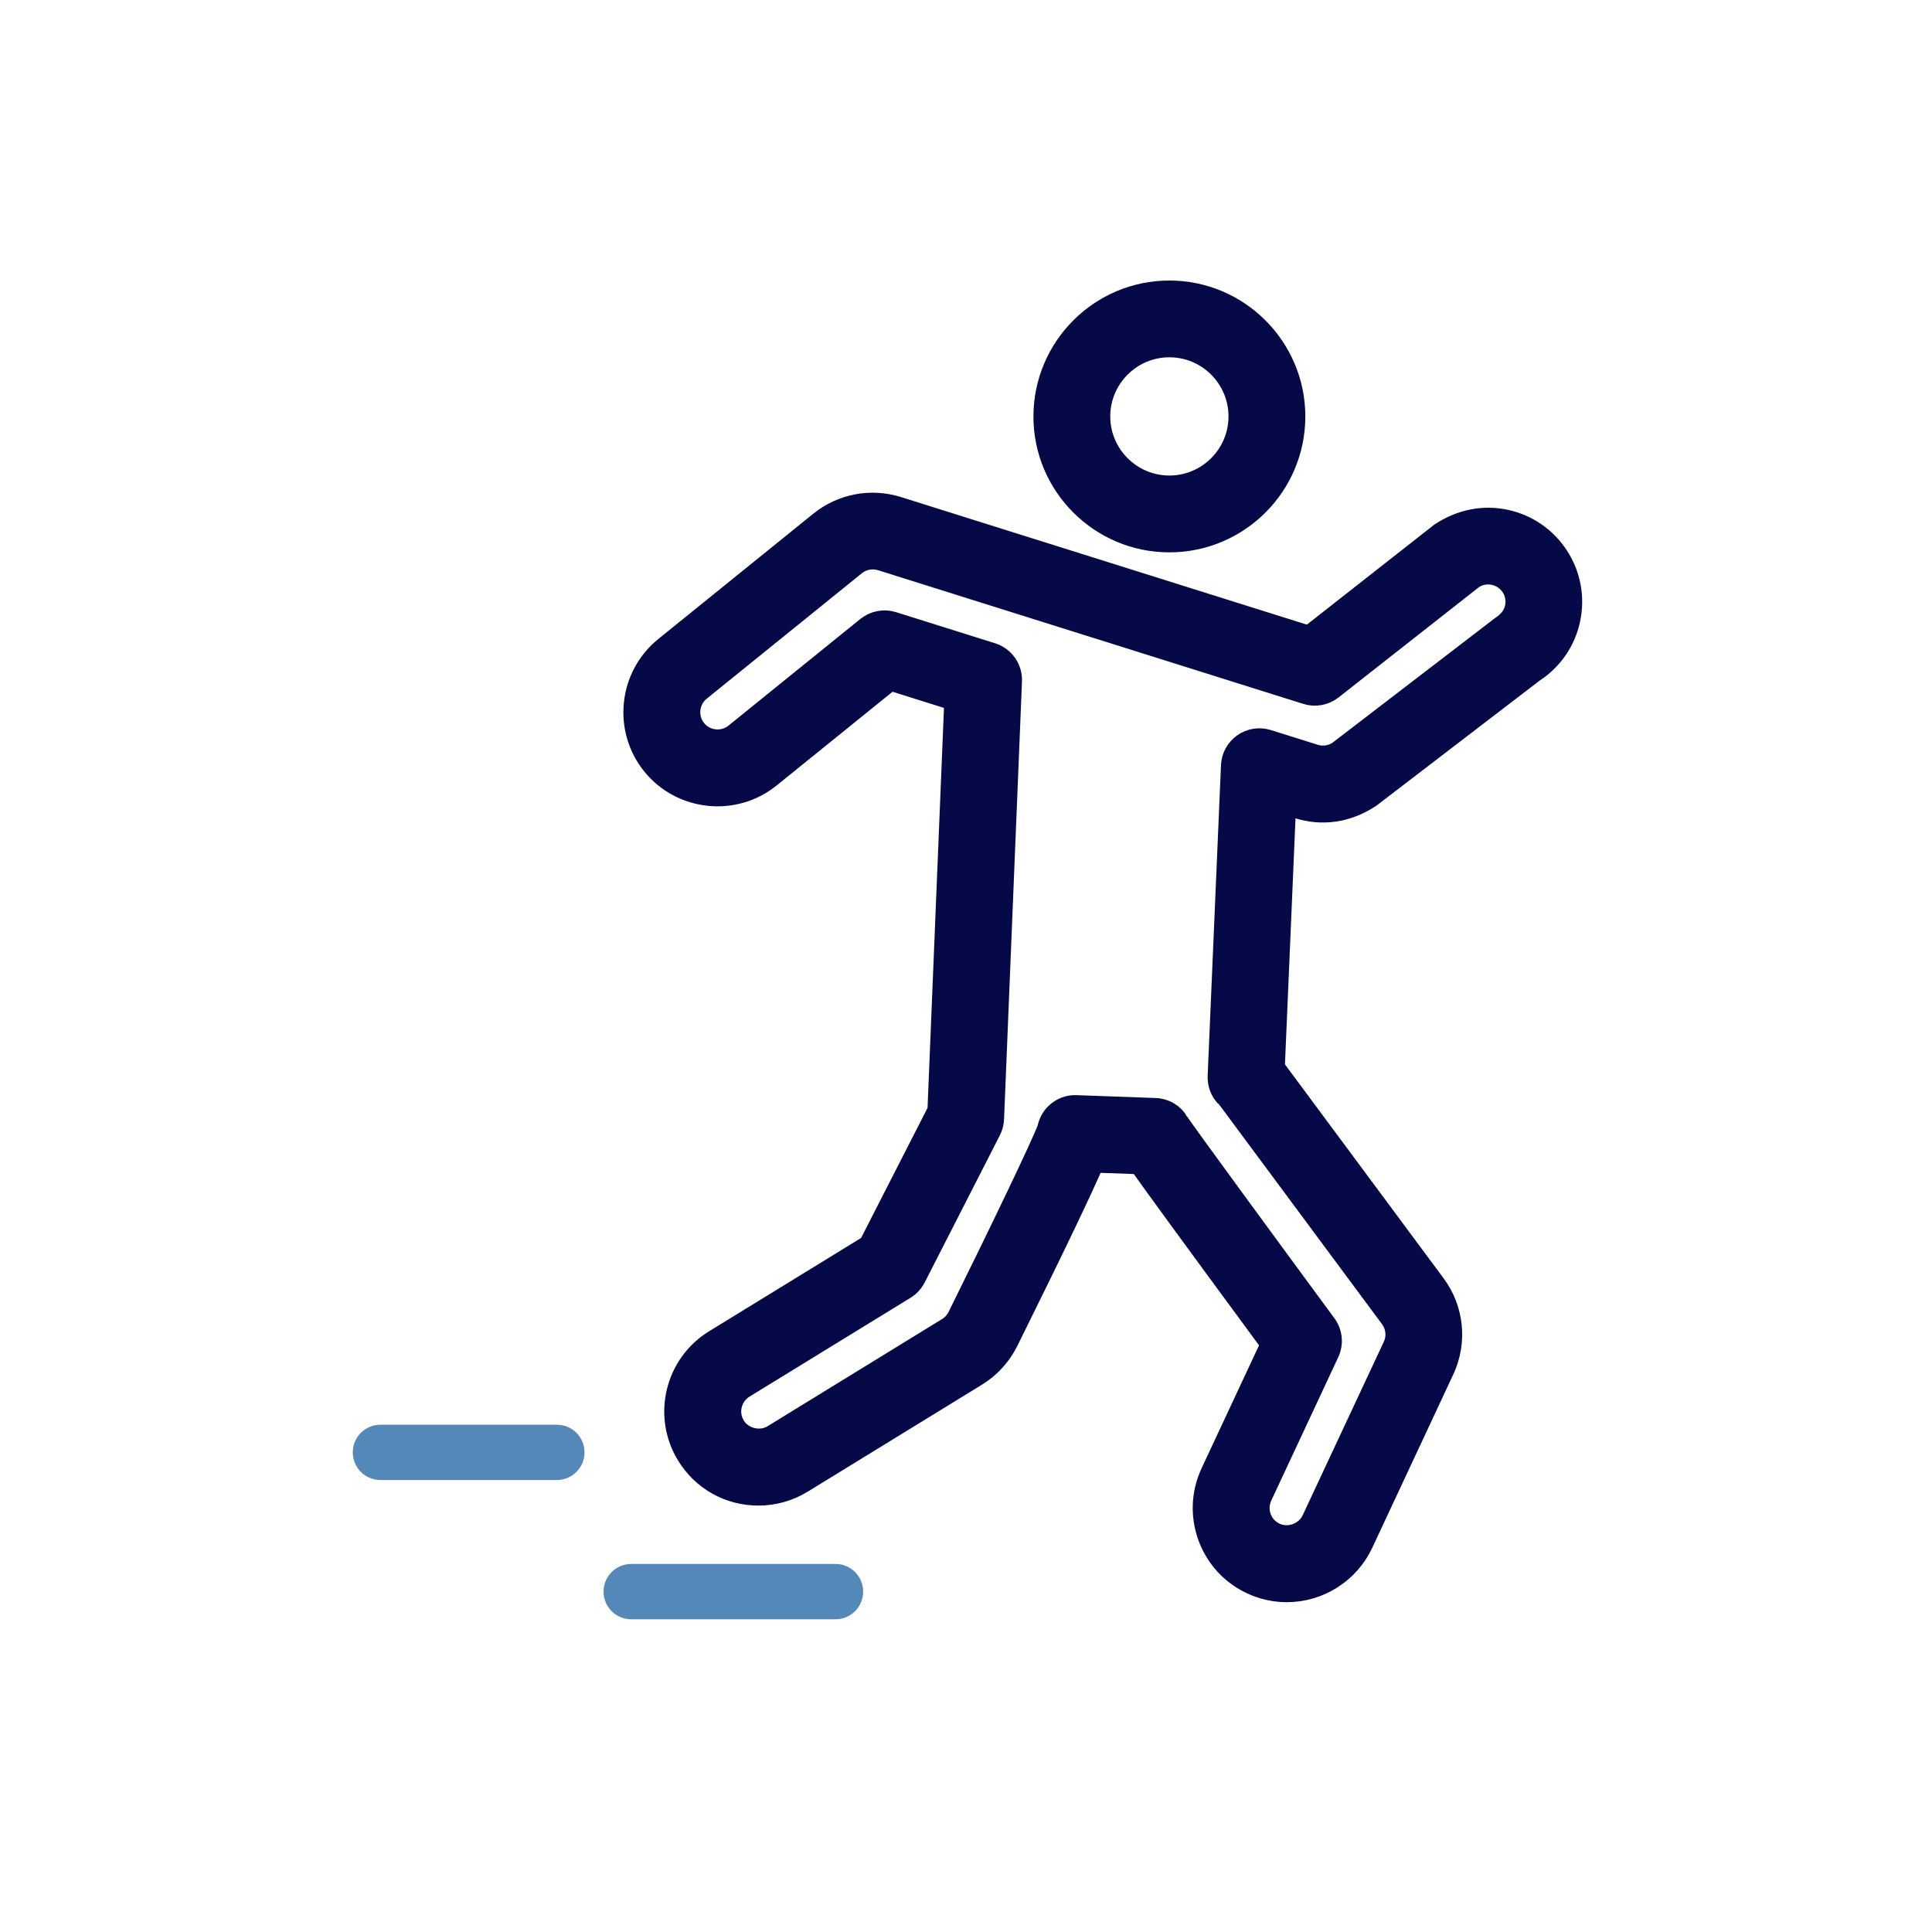
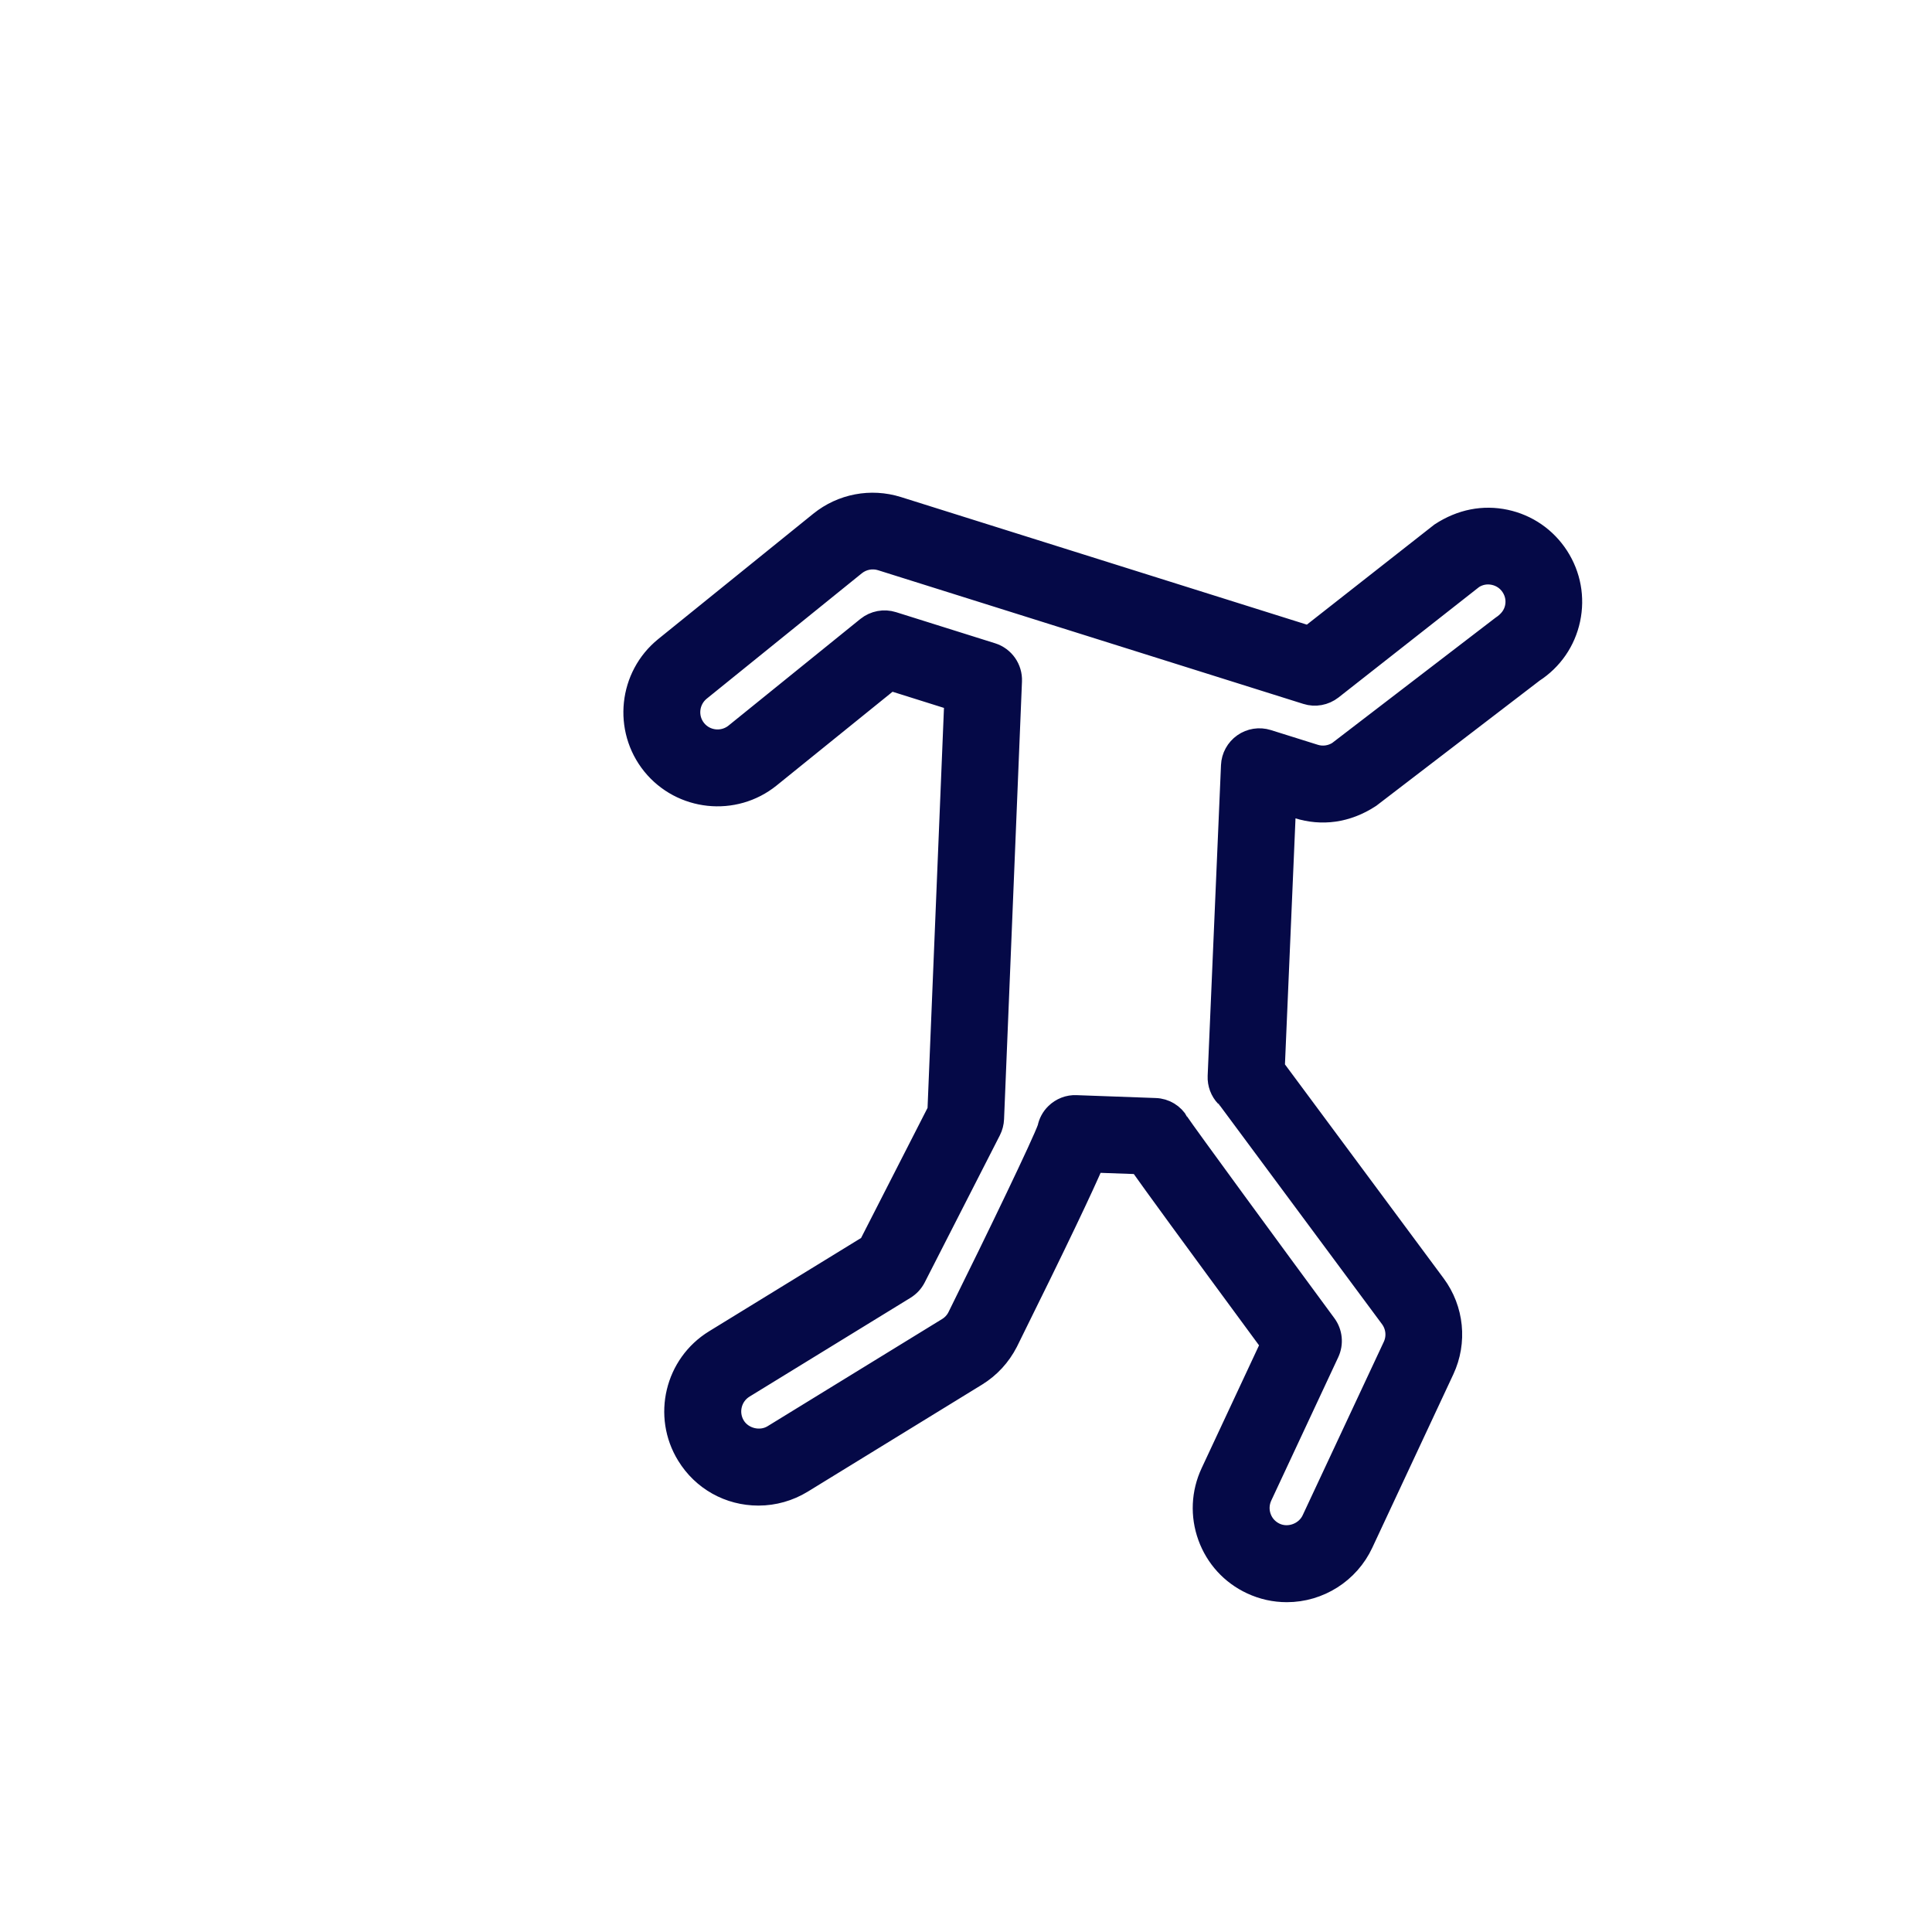
<svg xmlns="http://www.w3.org/2000/svg" width="90px" height="90px" viewBox="0 0 90 90" version="1.1">
  <title>icon/icon_activity</title>
  <g id="icon/icon_activity" stroke="none" stroke-width="1" fill="none" fill-rule="evenodd">
    <g id="np_running_1209908_050947" transform="translate(16, 13)" fill-rule="nonzero">
      <path d="M43.946,61.136 C43.375,61.136 42.823,61.013 42.302,60.77 C41.362,60.332 40.65,59.552 40.296,58.576 C39.943,57.599 39.99,56.547 40.43,55.604 L43.229,49.614 C39.336,44.326 37.746,42.143 37.081,41.2 L34.948,41.124 C34.44,42.307 33.335,44.648 30.924,49.515 C30.589,50.167 30.097,50.698 29.489,51.073 L21.363,56.063 C20.75,56.437 20.049,56.636 19.331,56.636 C17.967,56.636 16.729,55.945 16.017,54.782 C14.896,52.96 15.467,50.562 17.294,49.442 L24.494,45.022 L27.704,38.739 L28.489,19.615 L25.473,18.667 L19.865,23.201 C18.198,24.547 15.747,24.285 14.401,22.625 C13.056,20.958 13.315,18.507 14.977,17.159 L22.206,11.315 C23.221,10.499 24.567,10.242 25.811,10.629 L44.98,16.654 L51.111,11.842 C52.075,11.211 53.114,11.022 54.13,11.237 C55.146,11.454 56.015,12.054 56.581,12.928 C57.143,13.8 57.334,14.837 57.117,15.852 C56.9,16.868 56.3,17.737 55.429,18.3 L47.82,24.131 C46.731,24.843 45.571,24.979 44.467,24.636 L43.878,24.45 L43.351,36.739 L50.85,46.85 C51.701,47.999 51.852,49.518 51.248,50.811 L47.47,58.895 C46.834,60.256 45.451,61.136 43.946,61.136 L43.946,61.136 Z M38.885,39.291 C39.26,39.854 43.278,45.339 45.758,48.703 C46.038,49.083 46.087,49.585 45.888,50.012 L42.765,56.696 C42.619,57.013 42.603,57.366 42.721,57.693 C42.838,58.021 43.079,58.282 43.396,58.432 C44.043,58.735 44.839,58.432 45.134,57.803 L48.915,49.719 C49.119,49.285 49.067,48.774 48.781,48.387 L41.223,38.195 C41.218,38.189 41.113,38.085 41.111,38.079 C40.87,37.826 40.742,37.485 40.757,37.134 L41.378,22.662 C41.394,22.261 41.598,21.892 41.925,21.662 C42.252,21.431 42.669,21.366 43.051,21.486 L45.239,22.172 C45.611,22.29 46.017,22.232 46.342,22.023 L53.947,16.19 C54.324,15.941 54.526,15.648 54.602,15.305 C54.675,14.965 54.612,14.617 54.421,14.323 C54.233,14.03 53.939,13.829 53.596,13.755 C53.253,13.682 52.908,13.745 52.615,13.936 L46.043,19.099 C45.708,19.36 45.263,19.442 44.863,19.313 L25.05,13.085 C24.631,12.954 24.175,13.041 23.832,13.318 L16.607,19.159 C16.047,19.614 15.958,20.436 16.411,20.997 C16.863,21.557 17.691,21.643 18.251,21.19 L24.395,16.221 C24.733,15.949 25.184,15.865 25.592,15.994 L30.208,17.444 C30.763,17.619 31.132,18.146 31.108,18.727 L30.273,39.121 C30.265,39.307 30.218,39.488 30.134,39.656 L26.631,46.514 C26.524,46.724 26.359,46.902 26.157,47.028 L18.652,51.635 C18.039,52.012 17.845,52.819 18.222,53.434 C18.586,54.028 19.419,54.235 20.021,53.863 L28.147,48.873 C28.351,48.748 28.519,48.57 28.629,48.352 C30.511,44.554 32.572,40.27 32.826,39.55 C32.875,39.299 32.998,39.066 33.184,38.885 C33.436,38.634 33.792,38.498 34.135,38.516 L37.821,38.65 C38.266,38.663 38.669,38.909 38.886,39.291 L38.885,39.291 Z" id="Shape" stroke="#050947" fill="#050947" />
-       <path d="M38.474,12.231 C35.259,12.231 32.641,9.616 32.641,6.401 C32.644,3.184 35.259,0.568 38.474,0.568 C41.689,0.568 44.307,3.186 44.307,6.401 C44.307,9.616 41.692,12.231 38.474,12.231 Z M38.474,3.144 C36.681,3.144 35.22,4.605 35.22,6.398 C35.22,8.192 36.681,9.652 38.474,9.652 C40.268,9.652 41.728,8.192 41.728,6.398 C41.728,4.605 40.27,3.144 38.474,3.144 Z" id="Shape" stroke="#050947" fill="#050947" />
-       <path d="M22.921,62.432 L13.404,62.432 C12.692,62.432 12.116,61.856 12.116,61.144 C12.116,60.431 12.692,59.855 13.404,59.855 L22.921,59.855 C23.633,59.855 24.209,60.431 24.209,61.144 C24.209,61.856 23.633,62.432 22.921,62.432 Z" id="Path" fill="#5488B8" />
-       <path d="M9.941,55.945 L1.722,55.945 C1.01,55.945 0.434,55.369 0.434,54.657 C0.434,53.944 1.01,53.369 1.722,53.369 L9.941,53.369 C10.653,53.369 11.229,53.944 11.229,54.657 C11.229,55.366 10.653,55.945 9.941,55.945 Z" id="Path" fill="#5488B8" />
    </g>
  </g>
</svg>